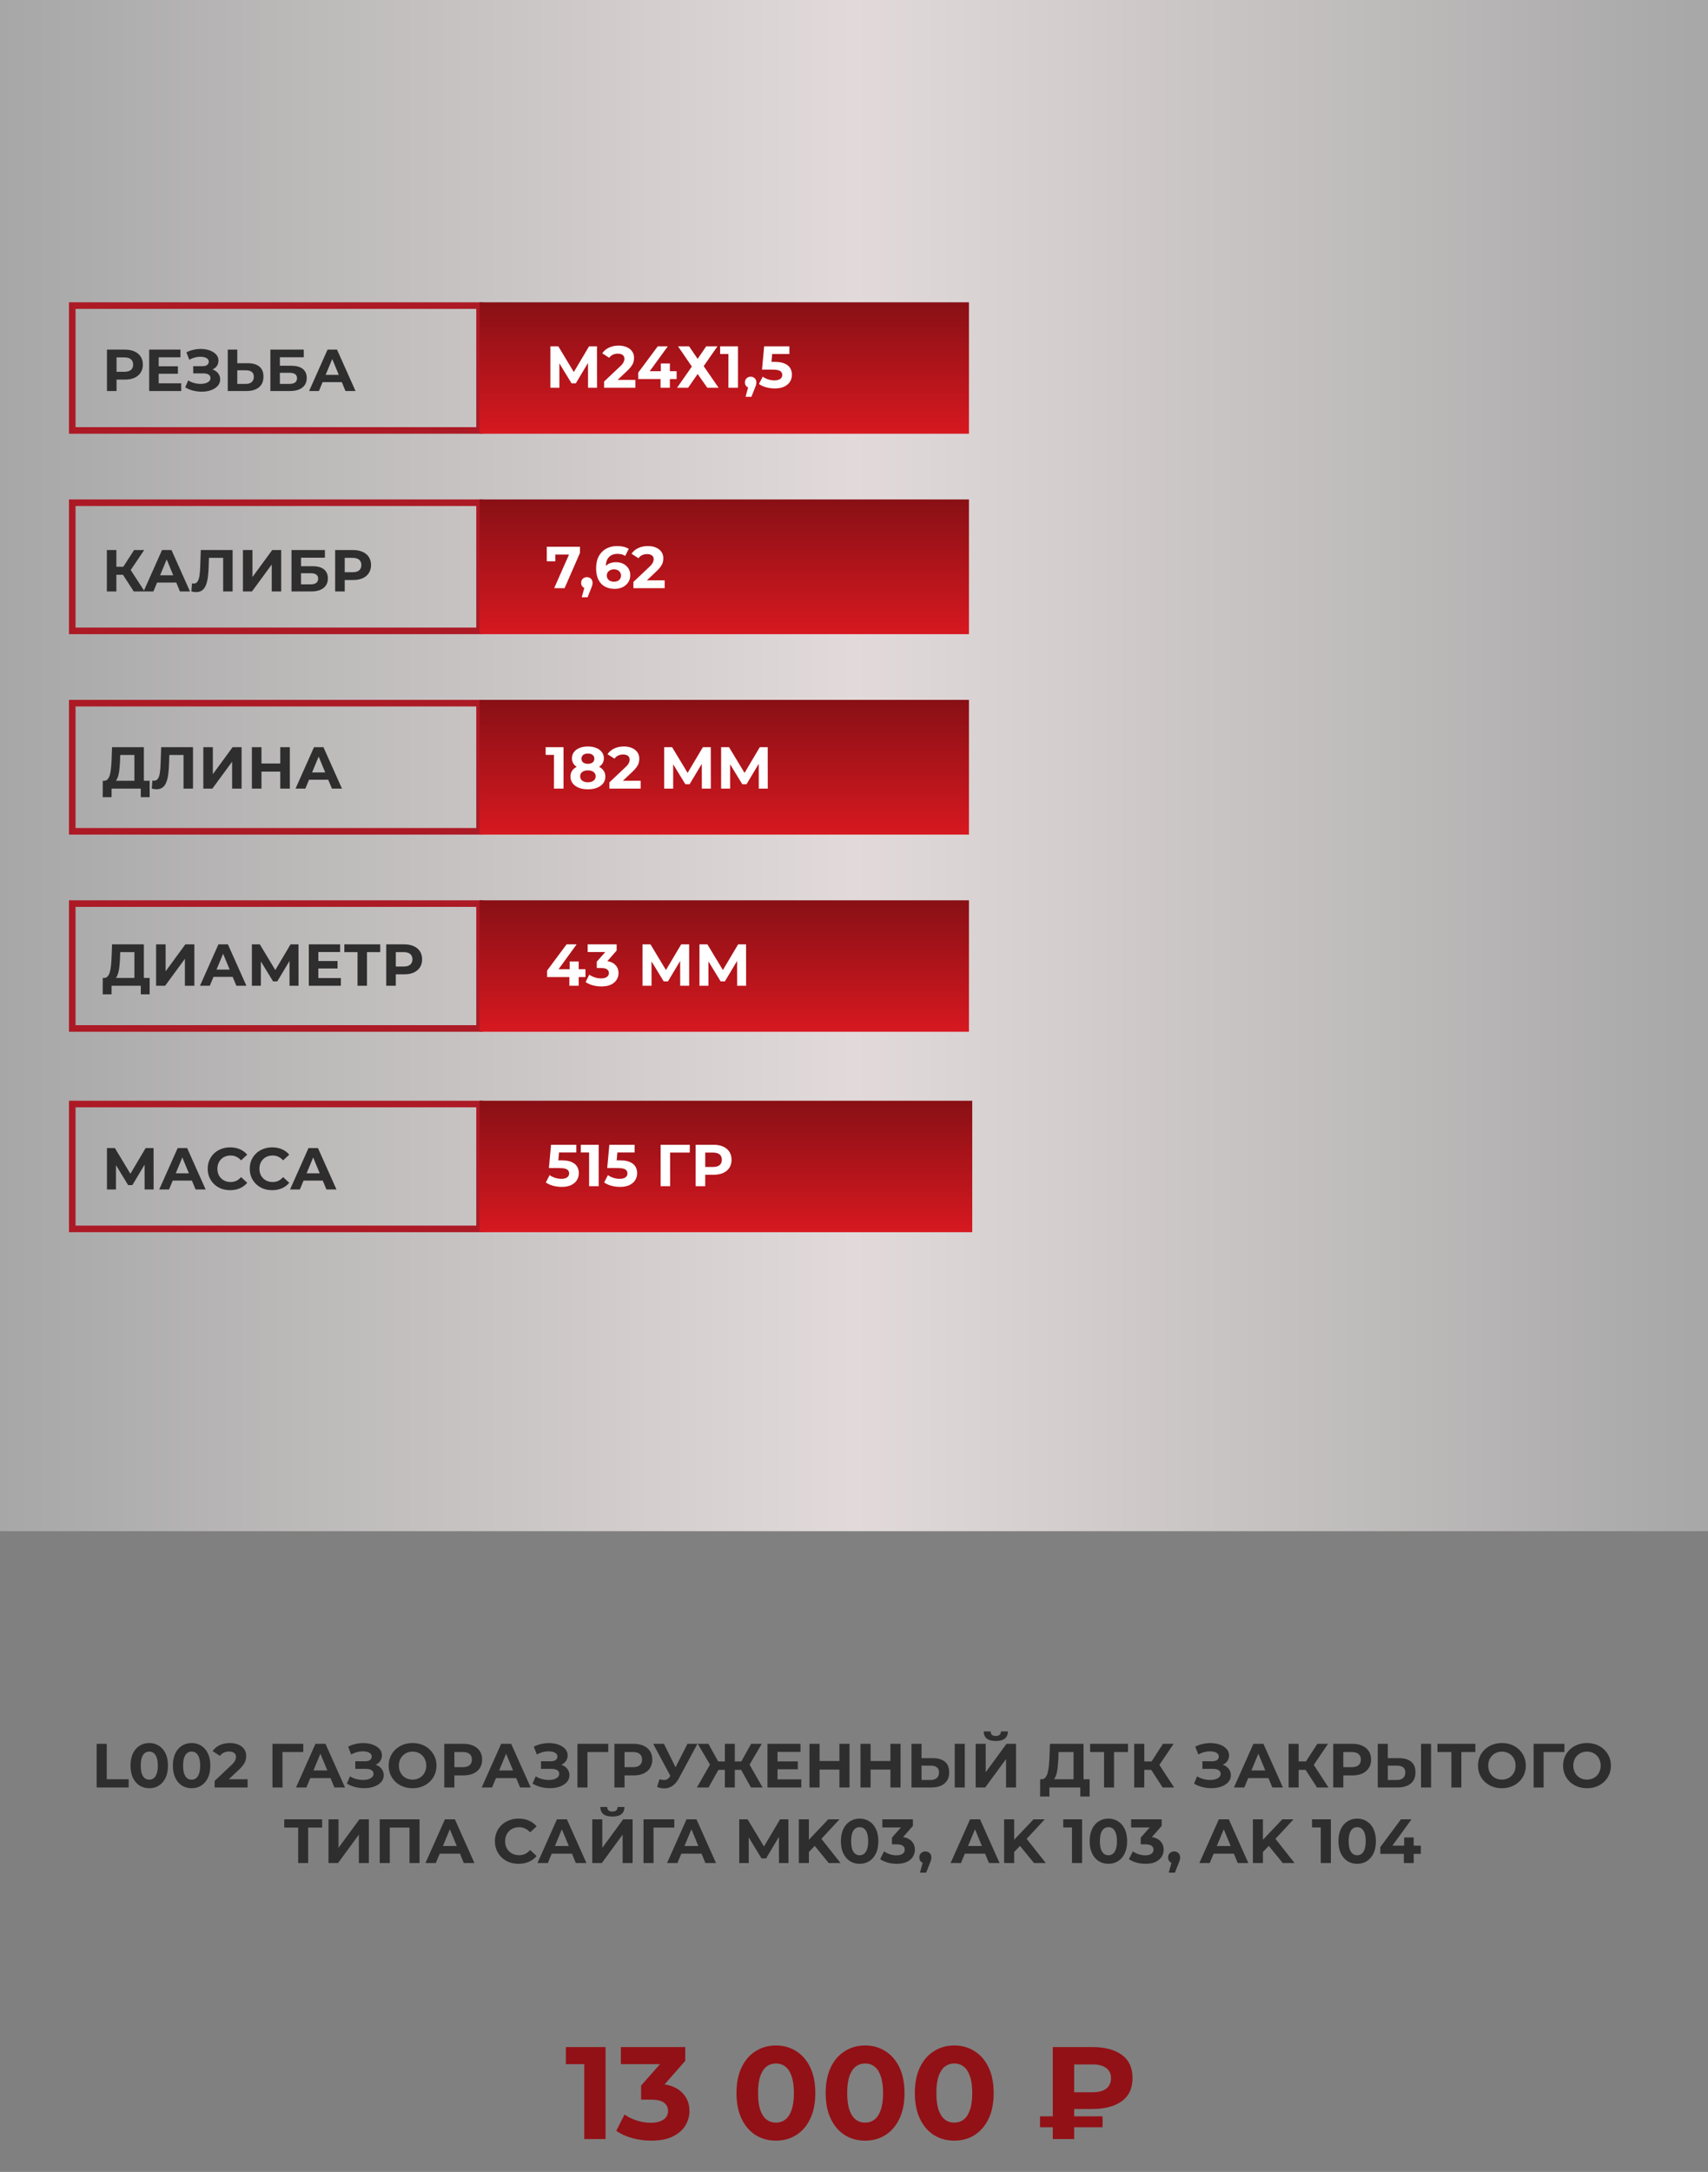
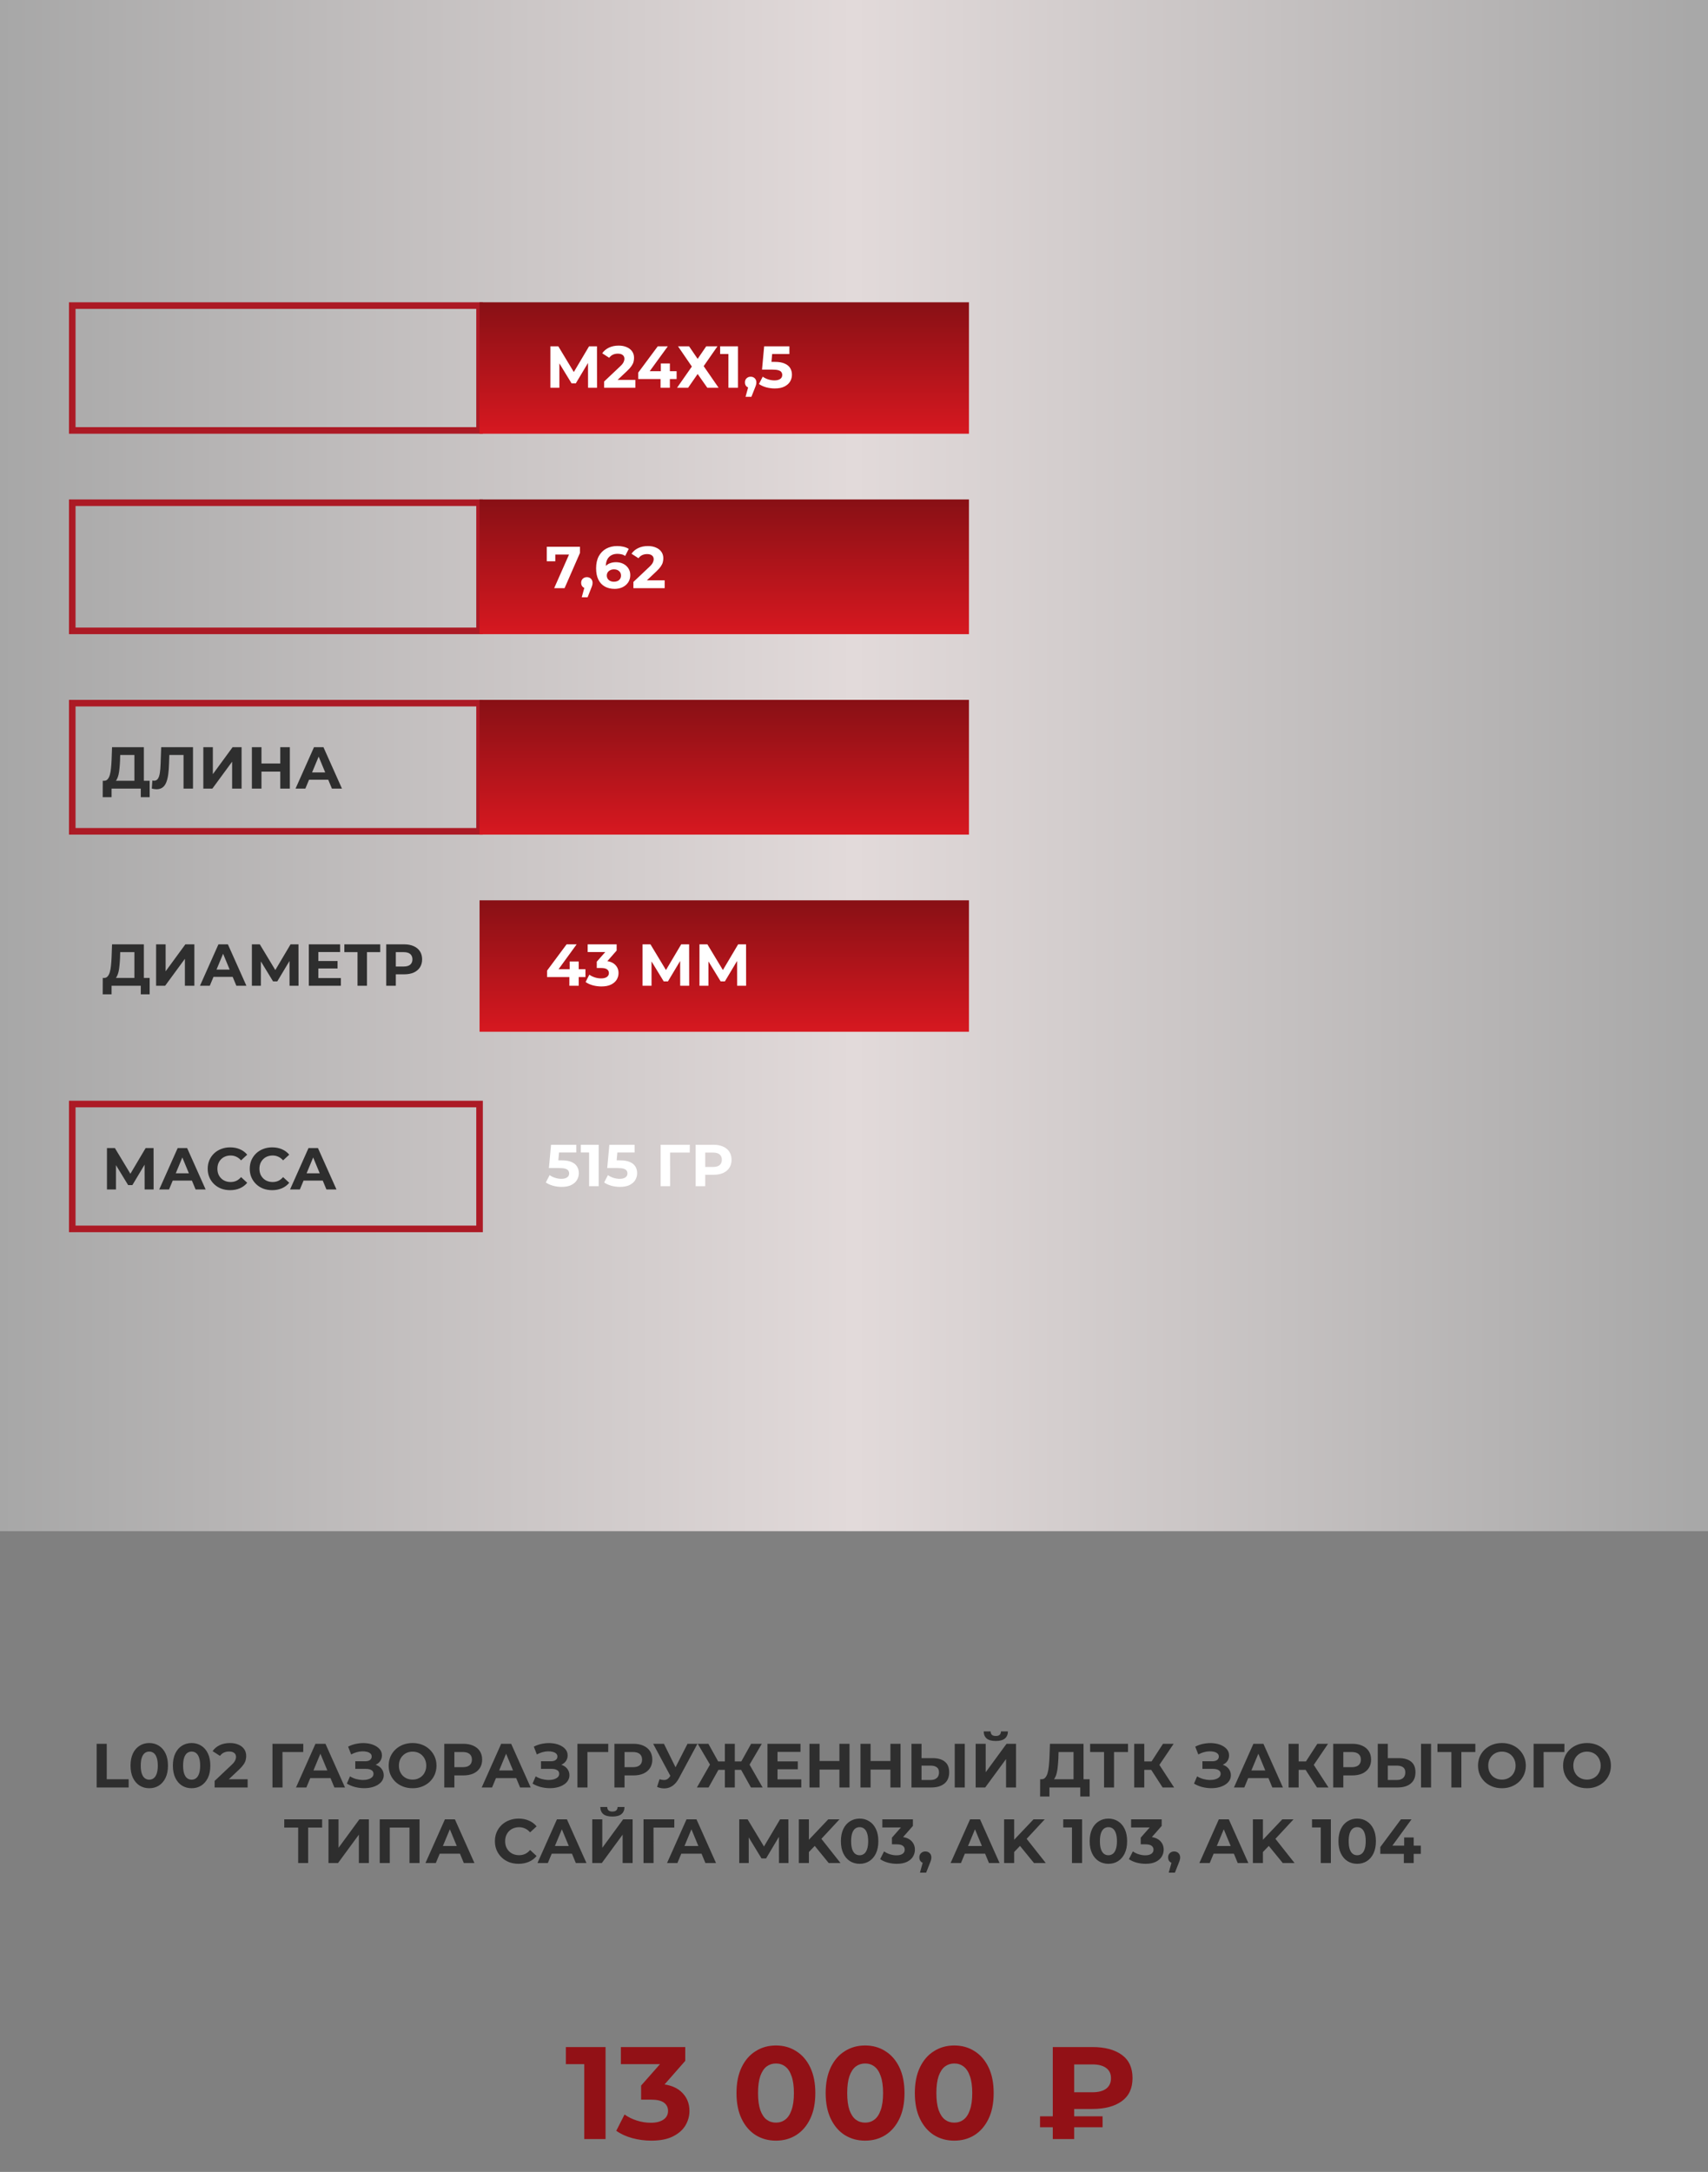
<svg xmlns="http://www.w3.org/2000/svg" width="520" height="661" viewBox="0 0 520 661" fill="none">
  <rect x="0" y="0" width="520" height="661" fill="#808080" stroke="none" />
  <rect width="520" height="466" fill="url(#paint0_linear_424_42)" />
  <rect x="22" y="153" width="124" height="39" stroke="#AC1A25" stroke-width="2" />
-   <path d="M40.72 180L36.796 173.934L39.154 172.512L44.032 180H40.72ZM32.53 180V167.4H35.428V180H32.53ZM34.582 174.924V172.494H38.974V174.924H34.582ZM39.424 174.024L36.742 173.7L40.828 167.4H43.906L39.424 174.024ZM43.712 180L49.328 167.4H52.208L57.842 180H54.782L50.174 168.876H51.326L46.7 180H43.712ZM46.52 177.3L47.294 175.086H53.774L54.566 177.3H46.52ZM59.71 180.198C59.494 180.198 59.266 180.18 59.026 180.144C58.798 180.108 58.546 180.06 58.27 180L58.45 177.534C58.618 177.582 58.792 177.606 58.972 177.606C59.464 177.606 59.848 177.408 60.124 177.012C60.4 176.604 60.598 176.022 60.718 175.266C60.838 174.51 60.916 173.592 60.952 172.512L61.132 167.4H70.816V180H67.936V169.11L68.602 169.776H63.04L63.634 169.074L63.526 172.404C63.49 173.64 63.406 174.738 63.274 175.698C63.142 176.658 62.938 177.474 62.662 178.146C62.386 178.818 62.008 179.328 61.528 179.676C61.048 180.024 60.442 180.198 59.71 180.198ZM73.963 180V167.4H76.861V175.608L82.873 167.4H85.609V180H82.728V171.81L76.716 180H73.963ZM88.746 180V167.4H98.916V169.722H91.644V172.314H95.136C96.66 172.314 97.818 172.632 98.61 173.268C99.414 173.904 99.816 174.828 99.816 176.04C99.816 177.288 99.372 178.26 98.484 178.956C97.596 179.652 96.342 180 94.722 180H88.746ZM91.644 177.84H94.56C95.304 177.84 95.874 177.696 96.27 177.408C96.666 177.108 96.864 176.676 96.864 176.112C96.864 175.008 96.096 174.456 94.56 174.456H91.644V177.84ZM102.035 180V167.4H107.489C108.617 167.4 109.589 167.586 110.405 167.958C111.221 168.318 111.851 168.84 112.295 169.524C112.739 170.208 112.961 171.024 112.961 171.972C112.961 172.908 112.739 173.718 112.295 174.402C111.851 175.086 111.221 175.614 110.405 175.986C109.589 176.346 108.617 176.526 107.489 176.526H103.655L104.951 175.212V180H102.035ZM104.951 175.536L103.655 174.15H107.327C108.227 174.15 108.899 173.958 109.343 173.574C109.787 173.19 110.009 172.656 110.009 171.972C110.009 171.276 109.787 170.736 109.343 170.352C108.899 169.968 108.227 169.776 107.327 169.776H103.655L104.951 168.39V175.536Z" fill="#2E2E2E" />
  <rect x="146" y="152" width="149" height="41" fill="url(#paint1_linear_424_42)" />
  <path d="M168.718 179L173.794 167.516L174.55 168.776H167.764L169.06 167.408V170.828H166.468V166.4H176.566V168.29L171.886 179H168.718ZM177.111 181.772L178.299 177.452L178.695 179.072C178.179 179.072 177.753 178.922 177.417 178.622C177.093 178.322 176.931 177.908 176.931 177.38C176.931 176.852 177.099 176.432 177.435 176.12C177.771 175.808 178.185 175.652 178.677 175.652C179.181 175.652 179.595 175.814 179.919 176.138C180.243 176.45 180.405 176.864 180.405 177.38C180.405 177.536 180.393 177.692 180.369 177.848C180.345 177.992 180.297 178.172 180.225 178.388C180.165 178.592 180.063 178.856 179.919 179.18L178.893 181.772H177.111ZM187.119 179.216C185.967 179.216 184.965 178.976 184.113 178.496C183.273 178.016 182.625 177.314 182.169 176.39C181.713 175.466 181.485 174.326 181.485 172.97C181.485 171.518 181.755 170.288 182.295 169.28C182.847 168.272 183.603 167.504 184.563 166.976C185.535 166.448 186.651 166.184 187.911 166.184C188.583 166.184 189.225 166.256 189.837 166.4C190.449 166.544 190.977 166.76 191.421 167.048L190.341 169.19C189.993 168.95 189.621 168.788 189.225 168.704C188.829 168.608 188.415 168.56 187.983 168.56C186.891 168.56 186.027 168.89 185.391 169.55C184.755 170.21 184.437 171.188 184.437 172.484C184.437 172.7 184.437 172.94 184.437 173.204C184.449 173.468 184.485 173.732 184.545 173.996L183.735 173.24C183.963 172.772 184.257 172.382 184.617 172.07C184.977 171.746 185.403 171.506 185.895 171.35C186.399 171.182 186.951 171.098 187.551 171.098C188.367 171.098 189.099 171.26 189.747 171.584C190.395 171.908 190.911 172.364 191.295 172.952C191.691 173.54 191.889 174.23 191.889 175.022C191.889 175.874 191.673 176.618 191.241 177.254C190.821 177.878 190.251 178.364 189.531 178.712C188.823 179.048 188.019 179.216 187.119 179.216ZM186.957 177.038C187.365 177.038 187.725 176.966 188.037 176.822C188.361 176.666 188.613 176.444 188.793 176.156C188.973 175.868 189.063 175.538 189.063 175.166C189.063 174.59 188.865 174.134 188.469 173.798C188.085 173.45 187.569 173.276 186.921 173.276C186.489 173.276 186.111 173.36 185.787 173.528C185.463 173.684 185.205 173.906 185.013 174.194C184.833 174.47 184.743 174.794 184.743 175.166C184.743 175.526 184.833 175.85 185.013 176.138C185.193 176.414 185.445 176.636 185.769 176.804C186.093 176.96 186.489 177.038 186.957 177.038ZM192.838 179V177.11L197.698 172.52C198.082 172.172 198.364 171.86 198.544 171.584C198.724 171.308 198.844 171.056 198.904 170.828C198.976 170.6 199.012 170.39 199.012 170.198C199.012 169.694 198.838 169.31 198.49 169.046C198.154 168.77 197.656 168.632 196.996 168.632C196.468 168.632 195.976 168.734 195.52 168.938C195.076 169.142 194.698 169.46 194.386 169.892L192.262 168.524C192.742 167.804 193.414 167.234 194.278 166.814C195.142 166.394 196.138 166.184 197.266 166.184C198.202 166.184 199.018 166.34 199.714 166.652C200.422 166.952 200.968 167.378 201.352 167.93C201.748 168.482 201.946 169.142 201.946 169.91C201.946 170.318 201.892 170.726 201.784 171.134C201.688 171.53 201.484 171.95 201.172 172.394C200.872 172.838 200.428 173.336 199.84 173.888L195.808 177.686L195.25 176.624H202.36V179H192.838Z" fill="white" />
-   <path d="M32.566 119V106.4H38.02C39.148 106.4 40.12 106.586 40.936 106.958C41.752 107.318 42.382 107.84 42.826 108.524C43.27 109.208 43.492 110.024 43.492 110.972C43.492 111.908 43.27 112.718 42.826 113.402C42.382 114.086 41.752 114.614 40.936 114.986C40.12 115.346 39.148 115.526 38.02 115.526H34.186L35.482 114.212V119H32.566ZM35.482 114.536L34.186 113.15H37.858C38.758 113.15 39.43 112.958 39.874 112.574C40.318 112.19 40.54 111.656 40.54 110.972C40.54 110.276 40.318 109.736 39.874 109.352C39.43 108.968 38.758 108.776 37.858 108.776H34.186L35.482 107.39V114.536ZM48.098 111.476H54.164V113.744H48.098V111.476ZM48.314 116.66H55.172V119H45.416V106.4H54.938V108.74H48.314V116.66ZM56.393 117.884L57.293 115.796C57.833 116.12 58.409 116.372 59.021 116.552C59.645 116.72 60.251 116.816 60.839 116.84C61.439 116.852 61.979 116.792 62.459 116.66C62.951 116.528 63.341 116.33 63.629 116.066C63.929 115.802 64.079 115.466 64.079 115.058C64.079 114.578 63.881 114.224 63.485 113.996C63.089 113.756 62.561 113.636 61.901 113.636H58.823V111.44H61.685C62.273 111.44 62.729 111.32 63.053 111.08C63.389 110.84 63.557 110.51 63.557 110.09C63.557 109.73 63.437 109.442 63.197 109.226C62.957 108.998 62.627 108.83 62.207 108.722C61.799 108.614 61.337 108.566 60.821 108.578C60.305 108.59 59.771 108.674 59.219 108.83C58.667 108.986 58.139 109.202 57.635 109.478L56.753 107.228C57.569 106.808 58.427 106.52 59.327 106.364C60.239 106.196 61.115 106.154 61.955 106.238C62.807 106.31 63.575 106.502 64.259 106.814C64.943 107.114 65.489 107.51 65.897 108.002C66.305 108.494 66.509 109.076 66.509 109.748C66.509 110.348 66.353 110.882 66.041 111.35C65.729 111.818 65.291 112.178 64.727 112.43C64.175 112.682 63.539 112.808 62.819 112.808L62.891 112.16C63.731 112.16 64.457 112.304 65.069 112.592C65.693 112.868 66.173 113.258 66.509 113.762C66.857 114.254 67.031 114.824 67.031 115.472C67.031 116.072 66.869 116.612 66.545 117.092C66.233 117.56 65.801 117.956 65.249 118.28C64.697 118.604 64.067 118.844 63.359 119C62.651 119.156 61.895 119.222 61.091 119.198C60.299 119.174 59.501 119.06 58.697 118.856C57.893 118.64 57.125 118.316 56.393 117.884ZM75.441 110.54C76.965 110.54 78.141 110.882 78.969 111.566C79.797 112.238 80.211 113.252 80.211 114.608C80.211 116.048 79.749 117.14 78.825 117.884C77.913 118.628 76.647 119 75.027 119H69.339V106.4H72.237V110.54H75.441ZM74.865 116.84C75.609 116.84 76.197 116.654 76.629 116.282C77.061 115.91 77.277 115.37 77.277 114.662C77.277 113.966 77.061 113.468 76.629 113.168C76.209 112.856 75.621 112.7 74.865 112.7H72.237V116.84H74.865ZM82.312 119V106.4H92.482V108.722H85.21V111.314H88.702C90.226 111.314 91.384 111.632 92.176 112.268C92.98 112.904 93.382 113.828 93.382 115.04C93.382 116.288 92.938 117.26 92.05 117.956C91.162 118.652 89.908 119 88.288 119H82.312ZM85.21 116.84H88.126C88.87 116.84 89.44 116.696 89.836 116.408C90.232 116.108 90.43 115.676 90.43 115.112C90.43 114.008 89.662 113.456 88.126 113.456H85.21V116.84ZM94.109 119L99.725 106.4H102.605L108.239 119H105.179L100.571 107.876H101.723L97.097 119H94.109ZM96.917 116.3L97.691 114.086H104.171L104.963 116.3H96.917Z" fill="#2E2E2E" />
  <rect x="22" y="93" width="124" height="38" stroke="#AC1A25" stroke-width="2" />
  <rect x="146" y="92" width="149" height="40" fill="url(#paint2_linear_424_42)" />
  <path d="M167.566 118V105.4H169.978L175.342 114.292H174.064L179.338 105.4H181.75L181.768 118H179.032L179.014 109.594H179.536L175.306 116.668H174.01L169.69 109.594H170.302V118H167.566ZM183.926 118V116.11L188.786 111.52C189.17 111.172 189.452 110.86 189.632 110.584C189.812 110.308 189.932 110.056 189.992 109.828C190.064 109.6 190.1 109.39 190.1 109.198C190.1 108.694 189.926 108.31 189.578 108.046C189.242 107.77 188.744 107.632 188.084 107.632C187.556 107.632 187.064 107.734 186.608 107.938C186.164 108.142 185.786 108.46 185.474 108.892L183.35 107.524C183.83 106.804 184.502 106.234 185.366 105.814C186.23 105.394 187.226 105.184 188.354 105.184C189.29 105.184 190.106 105.34 190.802 105.652C191.51 105.952 192.056 106.378 192.44 106.93C192.836 107.482 193.034 108.142 193.034 108.91C193.034 109.318 192.98 109.726 192.872 110.134C192.776 110.53 192.572 110.95 192.26 111.394C191.96 111.838 191.516 112.336 190.928 112.888L186.896 116.686L186.338 115.624H193.448V118H183.926ZM194.314 115.354V113.392L200.254 105.4H203.314L197.5 113.392L196.078 112.978H205.996V115.354H194.314ZM201.1 118V115.354L201.19 112.978V110.62H203.944V118H201.1ZM206.423 105.4H209.789L212.399 109.216L215.009 105.4H218.429L214.235 111.43L218.771 118H215.333L212.399 113.824L209.501 118H206.135L210.635 111.556L206.423 105.4ZM221.767 118V106.48L223.027 107.74H219.247V105.4H224.683V118H221.767ZM226.98 120.772L228.168 116.452L228.564 118.072C228.048 118.072 227.622 117.922 227.286 117.622C226.962 117.322 226.8 116.908 226.8 116.38C226.8 115.852 226.968 115.432 227.304 115.12C227.64 114.808 228.054 114.652 228.546 114.652C229.05 114.652 229.464 114.814 229.788 115.138C230.112 115.45 230.274 115.864 230.274 116.38C230.274 116.536 230.262 116.692 230.238 116.848C230.214 116.992 230.166 117.172 230.094 117.388C230.034 117.592 229.932 117.856 229.788 118.18L228.762 120.772H226.98ZM235.867 118.216C234.991 118.216 234.121 118.102 233.257 117.874C232.405 117.634 231.673 117.298 231.061 116.866L232.213 114.634C232.693 114.982 233.245 115.258 233.869 115.462C234.505 115.666 235.147 115.768 235.795 115.768C236.527 115.768 237.103 115.624 237.523 115.336C237.943 115.048 238.153 114.646 238.153 114.13C238.153 113.806 238.069 113.518 237.901 113.266C237.733 113.014 237.433 112.822 237.001 112.69C236.581 112.558 235.987 112.492 235.219 112.492H231.997L232.645 105.4H240.331V107.74H233.689L235.201 106.408L234.751 111.466L233.239 110.134H235.903C237.151 110.134 238.153 110.308 238.909 110.656C239.677 110.992 240.235 111.454 240.583 112.042C240.931 112.63 241.105 113.296 241.105 114.04C241.105 114.784 240.919 115.474 240.547 116.11C240.175 116.734 239.599 117.244 238.819 117.64C238.051 118.024 237.067 118.216 235.867 118.216Z" fill="white" />
  <rect x="22" y="214" width="124" height="39" stroke="#AC1A25" stroke-width="2" />
  <rect x="146" y="213" width="149" height="41" fill="url(#paint3_linear_424_42)" />
  <path d="M40.918 238.704V229.776H36.598L36.544 231.612C36.508 232.392 36.454 233.13 36.382 233.826C36.322 234.522 36.226 235.158 36.094 235.734C35.962 236.298 35.788 236.778 35.572 237.174C35.368 237.57 35.11 237.852 34.798 238.02L31.684 237.624C32.116 237.636 32.47 237.486 32.746 237.174C33.034 236.862 33.262 236.424 33.43 235.86C33.598 235.284 33.718 234.612 33.79 233.844C33.874 233.076 33.934 232.242 33.97 231.342L34.114 227.4H43.798V238.704H40.918ZM31.27 242.61L31.288 237.624H45.562V242.61H42.862V240H33.97V242.61H31.27ZM47.651 240.198C47.435 240.198 47.207 240.18 46.967 240.144C46.739 240.108 46.487 240.06 46.211 240L46.391 237.534C46.559 237.582 46.733 237.606 46.913 237.606C47.405 237.606 47.789 237.408 48.065 237.012C48.341 236.604 48.539 236.022 48.659 235.266C48.779 234.51 48.857 233.592 48.893 232.512L49.073 227.4H58.757V240H55.877V229.11L56.543 229.776H50.981L51.575 229.074L51.467 232.404C51.431 233.64 51.347 234.738 51.215 235.698C51.083 236.658 50.879 237.474 50.603 238.146C50.327 238.818 49.949 239.328 49.469 239.676C48.989 240.024 48.383 240.198 47.651 240.198ZM61.904 240V227.4H64.802V235.608L70.814 227.4H73.55V240H70.67V231.81L64.658 240H61.904ZM85.327 227.4H88.243V240H85.327V227.4ZM79.603 240H76.687V227.4H79.603V240ZM85.543 234.834H79.387V232.368H85.543V234.834ZM89.978 240L95.594 227.4H98.474L104.108 240H101.048L96.44 228.876H97.592L92.966 240H89.978ZM92.786 237.3L93.56 235.086H100.04L100.832 237.3H92.786Z" fill="#2E2E2E" />
-   <path d="M168.646 240V228.48L169.906 229.74H166.126V227.4H171.562V240H168.646ZM178.971 240.216C177.915 240.216 176.991 240.06 176.199 239.748C175.407 239.424 174.789 238.974 174.345 238.398C173.901 237.81 173.679 237.126 173.679 236.346C173.679 235.566 173.895 234.906 174.327 234.366C174.771 233.814 175.389 233.4 176.181 233.124C176.973 232.836 177.903 232.692 178.971 232.692C180.051 232.692 180.987 232.836 181.779 233.124C182.583 233.4 183.201 233.814 183.633 234.366C184.077 234.906 184.299 235.566 184.299 236.346C184.299 237.126 184.077 237.81 183.633 238.398C183.189 238.974 182.565 239.424 181.761 239.748C180.969 240.06 180.039 240.216 178.971 240.216ZM178.971 238.074C179.703 238.074 180.279 237.912 180.699 237.588C181.131 237.264 181.347 236.82 181.347 236.256C181.347 235.692 181.131 235.254 180.699 234.942C180.279 234.618 179.703 234.456 178.971 234.456C178.251 234.456 177.681 234.618 177.261 234.942C176.841 235.254 176.631 235.692 176.631 236.256C176.631 236.82 176.841 237.264 177.261 237.588C177.681 237.912 178.251 238.074 178.971 238.074ZM178.971 234.168C177.999 234.168 177.147 234.036 176.415 233.772C175.695 233.508 175.131 233.124 174.723 232.62C174.327 232.104 174.129 231.492 174.129 230.784C174.129 230.04 174.333 229.404 174.741 228.876C175.149 228.336 175.719 227.922 176.451 227.634C177.183 227.334 178.023 227.184 178.971 227.184C179.943 227.184 180.789 227.334 181.509 227.634C182.241 227.922 182.811 228.336 183.219 228.876C183.639 229.404 183.849 230.04 183.849 230.784C183.849 231.492 183.645 232.104 183.237 232.62C182.841 233.124 182.277 233.508 181.545 233.772C180.813 234.036 179.955 234.168 178.971 234.168ZM178.971 232.458C179.583 232.458 180.063 232.32 180.411 232.044C180.771 231.768 180.951 231.39 180.951 230.91C180.951 230.406 180.765 230.016 180.393 229.74C180.033 229.464 179.559 229.326 178.971 229.326C178.395 229.326 177.927 229.464 177.567 229.74C177.207 230.016 177.027 230.406 177.027 230.91C177.027 231.39 177.201 231.768 177.549 232.044C177.897 232.32 178.371 232.458 178.971 232.458ZM185.526 240V238.11L190.386 233.52C190.77 233.172 191.052 232.86 191.232 232.584C191.412 232.308 191.532 232.056 191.592 231.828C191.664 231.6 191.7 231.39 191.7 231.198C191.7 230.694 191.526 230.31 191.178 230.046C190.842 229.77 190.344 229.632 189.684 229.632C189.156 229.632 188.664 229.734 188.208 229.938C187.764 230.142 187.386 230.46 187.074 230.892L184.95 229.524C185.43 228.804 186.102 228.234 186.966 227.814C187.83 227.394 188.826 227.184 189.954 227.184C190.89 227.184 191.706 227.34 192.402 227.652C193.11 227.952 193.656 228.378 194.04 228.93C194.436 229.482 194.634 230.142 194.634 230.91C194.634 231.318 194.58 231.726 194.472 232.134C194.376 232.53 194.172 232.95 193.86 233.394C193.56 233.838 193.116 234.336 192.528 234.888L188.496 238.686L187.938 237.624H195.048V240H185.526ZM202.212 240V227.4H204.624L209.988 236.292H208.71L213.984 227.4H216.396L216.414 240H213.678L213.66 231.594H214.182L209.952 238.668H208.656L204.336 231.594H204.948V240H202.212ZM219.545 240V227.4H221.957L227.321 236.292H226.043L231.317 227.4H233.729L233.747 240H231.011L230.993 231.594H231.515L227.285 238.668H225.989L221.669 231.594H222.281V240H219.545Z" fill="white" />
  <rect x="22" y="336" width="124" height="38" stroke="#AC1A25" stroke-width="2" />
-   <rect x="146" y="335" width="150" height="40" fill="url(#paint4_linear_424_42)" />
  <path d="M32.566 362V349.4H34.978L40.342 358.292H39.064L44.338 349.4H46.75L46.768 362H44.032L44.014 353.594H44.536L40.306 360.668H39.01L34.69 353.594H35.302V362H32.566ZM48.476 362L54.092 349.4H56.972L62.606 362H59.546L54.938 350.876H56.09L51.464 362H48.476ZM51.284 359.3L52.058 357.086H58.538L59.33 359.3H51.284ZM70.059 362.216C69.087 362.216 68.181 362.06 67.341 361.748C66.513 361.424 65.793 360.968 65.181 360.38C64.569 359.792 64.089 359.102 63.741 358.31C63.405 357.518 63.237 356.648 63.237 355.7C63.237 354.752 63.405 353.882 63.741 353.09C64.089 352.298 64.569 351.608 65.181 351.02C65.805 350.432 66.531 349.982 67.359 349.67C68.187 349.346 69.093 349.184 70.077 349.184C71.169 349.184 72.153 349.376 73.029 349.76C73.917 350.132 74.661 350.684 75.261 351.416L73.389 353.144C72.957 352.652 72.477 352.286 71.949 352.046C71.421 351.794 70.845 351.668 70.221 351.668C69.633 351.668 69.093 351.764 68.601 351.956C68.109 352.148 67.683 352.424 67.323 352.784C66.963 353.144 66.681 353.57 66.477 354.062C66.285 354.554 66.189 355.1 66.189 355.7C66.189 356.3 66.285 356.846 66.477 357.338C66.681 357.83 66.963 358.256 67.323 358.616C67.683 358.976 68.109 359.252 68.601 359.444C69.093 359.636 69.633 359.732 70.221 359.732C70.845 359.732 71.421 359.612 71.949 359.372C72.477 359.12 72.957 358.742 73.389 358.238L75.261 359.966C74.661 360.698 73.917 361.256 73.029 361.64C72.153 362.024 71.163 362.216 70.059 362.216ZM82.856 362.216C81.884 362.216 80.978 362.06 80.138 361.748C79.31 361.424 78.59 360.968 77.978 360.38C77.366 359.792 76.886 359.102 76.538 358.31C76.202 357.518 76.034 356.648 76.034 355.7C76.034 354.752 76.202 353.882 76.538 353.09C76.886 352.298 77.366 351.608 77.978 351.02C78.602 350.432 79.328 349.982 80.156 349.67C80.984 349.346 81.89 349.184 82.874 349.184C83.966 349.184 84.95 349.376 85.826 349.76C86.714 350.132 87.458 350.684 88.058 351.416L86.186 353.144C85.754 352.652 85.274 352.286 84.746 352.046C84.218 351.794 83.642 351.668 83.018 351.668C82.43 351.668 81.89 351.764 81.398 351.956C80.906 352.148 80.48 352.424 80.12 352.784C79.76 353.144 79.478 353.57 79.274 354.062C79.082 354.554 78.986 355.1 78.986 355.7C78.986 356.3 79.082 356.846 79.274 357.338C79.478 357.83 79.76 358.256 80.12 358.616C80.48 358.976 80.906 359.252 81.398 359.444C81.89 359.636 82.43 359.732 83.018 359.732C83.642 359.732 84.218 359.612 84.746 359.372C85.274 359.12 85.754 358.742 86.186 358.238L88.058 359.966C87.458 360.698 86.714 361.256 85.826 361.64C84.95 362.024 83.96 362.216 82.856 362.216ZM88.308 362L93.924 349.4H96.804L102.438 362H99.378L94.77 350.876H95.922L91.296 362H88.308ZM91.116 359.3L91.89 357.086H98.37L99.162 359.3H91.116Z" fill="#2E2E2E" />
  <path d="M170.986 361.216C170.11 361.216 169.24 361.102 168.376 360.874C167.524 360.634 166.792 360.298 166.18 359.866L167.332 357.634C167.812 357.982 168.364 358.258 168.988 358.462C169.624 358.666 170.266 358.768 170.914 358.768C171.646 358.768 172.222 358.624 172.642 358.336C173.062 358.048 173.272 357.646 173.272 357.13C173.272 356.806 173.188 356.518 173.02 356.266C172.852 356.014 172.552 355.822 172.12 355.69C171.7 355.558 171.106 355.492 170.338 355.492H167.116L167.764 348.4H175.45V350.74H168.808L170.32 349.408L169.87 354.466L168.358 353.134H171.022C172.27 353.134 173.272 353.308 174.028 353.656C174.796 353.992 175.354 354.454 175.702 355.042C176.05 355.63 176.224 356.296 176.224 357.04C176.224 357.784 176.038 358.474 175.666 359.11C175.294 359.734 174.718 360.244 173.938 360.64C173.17 361.024 172.186 361.216 170.986 361.216ZM179.351 361V349.48L180.611 350.74H176.831V348.4H182.267V361H179.351ZM188.74 361.216C187.864 361.216 186.994 361.102 186.13 360.874C185.278 360.634 184.546 360.298 183.934 359.866L185.086 357.634C185.566 357.982 186.118 358.258 186.742 358.462C187.378 358.666 188.02 358.768 188.668 358.768C189.4 358.768 189.976 358.624 190.396 358.336C190.816 358.048 191.026 357.646 191.026 357.13C191.026 356.806 190.942 356.518 190.774 356.266C190.606 356.014 190.306 355.822 189.874 355.69C189.454 355.558 188.86 355.492 188.092 355.492H184.87L185.518 348.4H193.204V350.74H186.562L188.074 349.408L187.624 354.466L186.112 353.134H188.776C190.024 353.134 191.026 353.308 191.782 353.656C192.55 353.992 193.108 354.454 193.456 355.042C193.804 355.63 193.978 356.296 193.978 357.04C193.978 357.784 193.792 358.474 193.42 359.11C193.048 359.734 192.472 360.244 191.692 360.64C190.924 361.024 189.94 361.216 188.74 361.216ZM201.123 361V348.4H210.015L209.997 350.776H203.337L204.003 350.11L204.021 361H201.123ZM211.793 361V348.4H217.247C218.375 348.4 219.347 348.586 220.163 348.958C220.979 349.318 221.609 349.84 222.053 350.524C222.497 351.208 222.719 352.024 222.719 352.972C222.719 353.908 222.497 354.718 222.053 355.402C221.609 356.086 220.979 356.614 220.163 356.986C219.347 357.346 218.375 357.526 217.247 357.526H213.413L214.709 356.212V361H211.793ZM214.709 356.536L213.413 355.15H217.085C217.985 355.15 218.657 354.958 219.101 354.574C219.545 354.19 219.767 353.656 219.767 352.972C219.767 352.276 219.545 351.736 219.101 351.352C218.657 350.968 217.985 350.776 217.085 350.776H213.413L214.709 349.39V356.536Z" fill="white" />
-   <rect x="22" y="275" width="124" height="38" stroke="#AC1A25" stroke-width="2" />
  <rect x="146" y="274" width="149" height="40" fill="url(#paint5_linear_424_42)" />
  <path d="M40.918 298.704V289.776H36.598L36.544 291.612C36.508 292.392 36.454 293.13 36.382 293.826C36.322 294.522 36.226 295.158 36.094 295.734C35.962 296.298 35.788 296.778 35.572 297.174C35.368 297.57 35.11 297.852 34.798 298.02L31.684 297.624C32.116 297.636 32.47 297.486 32.746 297.174C33.034 296.862 33.262 296.424 33.43 295.86C33.598 295.284 33.718 294.612 33.79 293.844C33.874 293.076 33.934 292.242 33.97 291.342L34.114 287.4H43.798V298.704H40.918ZM31.27 302.61L31.288 297.624H45.562V302.61H42.862V300H33.97V302.61H31.27ZM47.525 300V287.4H50.423V295.608L56.435 287.4H59.171V300H56.291V291.81L50.279 300H47.525ZM60.886 300L66.502 287.4H69.382L75.016 300H71.956L67.348 288.876H68.5L63.874 300H60.886ZM63.694 297.3L64.468 295.086H70.948L71.74 297.3H63.694ZM76.687 300V287.4H79.099L84.463 296.292H83.185L88.459 287.4H90.871L90.889 300H88.153L88.135 291.594H88.657L84.427 298.668H83.131L78.811 291.594H79.423V300H76.687ZM96.701 292.476H102.767V294.744H96.701V292.476ZM96.917 297.66H103.775V300H94.019V287.4H103.541V289.74H96.917V297.66ZM108.848 300V289.11L109.514 289.776H104.834V287.4H115.76V289.776H111.08L111.728 289.11V300H108.848ZM117.591 300V287.4H123.045C124.173 287.4 125.145 287.586 125.961 287.958C126.777 288.318 127.407 288.84 127.851 289.524C128.295 290.208 128.517 291.024 128.517 291.972C128.517 292.908 128.295 293.718 127.851 294.402C127.407 295.086 126.777 295.614 125.961 295.986C125.145 296.346 124.173 296.526 123.045 296.526H119.211L120.507 295.212V300H117.591ZM120.507 295.536L119.211 294.15H122.883C123.783 294.15 124.455 293.958 124.899 293.574C125.343 293.19 125.565 292.656 125.565 291.972C125.565 291.276 125.343 290.736 124.899 290.352C124.455 289.968 123.783 289.776 122.883 289.776H119.211L120.507 288.39V295.536Z" fill="#2E2E2E" />
  <path d="M166.558 297.354V295.392L172.498 287.4H175.558L169.744 295.392L168.322 294.978H178.24V297.354H166.558ZM173.344 300V297.354L173.434 294.978V292.62H176.188V300H173.344ZM183.093 300.216C182.217 300.216 181.347 300.102 180.483 299.874C179.619 299.634 178.887 299.298 178.287 298.866L179.421 296.634C179.901 296.982 180.459 297.258 181.095 297.462C181.731 297.666 182.373 297.768 183.021 297.768C183.753 297.768 184.329 297.624 184.749 297.336C185.169 297.048 185.379 296.652 185.379 296.148C185.379 295.668 185.193 295.29 184.821 295.014C184.449 294.738 183.849 294.6 183.021 294.6H181.689V292.674L185.199 288.696L185.523 289.74H178.917V287.4H187.737V289.29L184.245 293.268L182.769 292.422H183.615C185.163 292.422 186.333 292.77 187.125 293.466C187.917 294.162 188.313 295.056 188.313 296.148C188.313 296.856 188.127 297.522 187.755 298.146C187.383 298.758 186.813 299.256 186.045 299.64C185.277 300.024 184.293 300.216 183.093 300.216ZM195.621 300V287.4H198.033L203.397 296.292H202.119L207.393 287.4H209.805L209.823 300H207.087L207.069 291.594H207.591L203.361 298.668H202.065L197.745 291.594H198.357V300H195.621ZM212.953 300V287.4H215.365L220.729 296.292H219.451L224.725 287.4H227.137L227.155 300H224.419L224.401 291.594H224.923L220.693 298.668H219.397L215.077 291.594H215.689V300H212.953Z" fill="white" />
  <path d="M29.422 544V530.7H32.5V541.492H39.169V544H29.422ZM45.437 544.228C44.348 544.228 43.372 543.962 42.511 543.43C41.65 542.885 40.972 542.1 40.478 541.074C39.984 540.048 39.737 538.807 39.737 537.35C39.737 535.893 39.984 534.652 40.478 533.626C40.972 532.6 41.65 531.821 42.511 531.289C43.372 530.744 44.348 530.472 45.437 530.472C46.539 530.472 47.514 530.744 48.363 531.289C49.224 531.821 49.902 532.6 50.396 533.626C50.89 534.652 51.137 535.893 51.137 537.35C51.137 538.807 50.89 540.048 50.396 541.074C49.902 542.1 49.224 542.885 48.363 543.43C47.514 543.962 46.539 544.228 45.437 544.228ZM45.437 541.625C45.956 541.625 46.406 541.479 46.786 541.188C47.179 540.897 47.483 540.434 47.698 539.801C47.926 539.168 48.04 538.351 48.04 537.35C48.04 536.349 47.926 535.532 47.698 534.899C47.483 534.266 47.179 533.803 46.786 533.512C46.406 533.221 45.956 533.075 45.437 533.075C44.93 533.075 44.481 533.221 44.088 533.512C43.708 533.803 43.404 534.266 43.176 534.899C42.961 535.532 42.853 536.349 42.853 537.35C42.853 538.351 42.961 539.168 43.176 539.801C43.404 540.434 43.708 540.897 44.088 541.188C44.481 541.479 44.93 541.625 45.437 541.625ZM58.333 544.228C57.243 544.228 56.268 543.962 55.407 543.43C54.545 542.885 53.868 542.1 53.374 541.074C52.88 540.048 52.633 538.807 52.633 537.35C52.633 535.893 52.88 534.652 53.374 533.626C53.868 532.6 54.545 531.821 55.407 531.289C56.268 530.744 57.243 530.472 58.333 530.472C59.435 530.472 60.41 530.744 61.259 531.289C62.12 531.821 62.798 532.6 63.292 533.626C63.786 534.652 64.033 535.893 64.033 537.35C64.033 538.807 63.786 540.048 63.292 541.074C62.798 542.1 62.12 542.885 61.259 543.43C60.41 543.962 59.435 544.228 58.333 544.228ZM58.333 541.625C58.852 541.625 59.302 541.479 59.682 541.188C60.074 540.897 60.378 540.434 60.594 539.801C60.822 539.168 60.936 538.351 60.936 537.35C60.936 536.349 60.822 535.532 60.594 534.899C60.378 534.266 60.074 533.803 59.682 533.512C59.302 533.221 58.852 533.075 58.333 533.075C57.826 533.075 57.376 533.221 56.984 533.512C56.604 533.803 56.3 534.266 56.072 534.899C55.856 535.532 55.749 536.349 55.749 537.35C55.749 538.351 55.856 539.168 56.072 539.801C56.3 540.434 56.604 540.897 56.984 541.188C57.376 541.479 57.826 541.625 58.333 541.625ZM65.34 544V542.005L70.47 537.16C70.875 536.793 71.173 536.463 71.363 536.172C71.553 535.881 71.68 535.615 71.743 535.374C71.819 535.133 71.857 534.912 71.857 534.709C71.857 534.177 71.673 533.772 71.306 533.493C70.951 533.202 70.426 533.056 69.729 533.056C69.172 533.056 68.652 533.164 68.171 533.379C67.702 533.594 67.303 533.93 66.974 534.386L64.732 532.942C65.239 532.182 65.948 531.58 66.86 531.137C67.772 530.694 68.823 530.472 70.014 530.472C71.002 530.472 71.863 530.637 72.598 530.966C73.345 531.283 73.922 531.732 74.327 532.315C74.745 532.898 74.954 533.594 74.954 534.405C74.954 534.836 74.897 535.266 74.783 535.697C74.682 536.115 74.466 536.558 74.137 537.027C73.82 537.496 73.352 538.021 72.731 538.604L68.475 542.613L67.886 541.492H75.391V544H65.34ZM82.954 544V530.7H92.34L92.321 533.208H85.291L85.994 532.505L86.013 544H82.954ZM90.118 544L96.046 530.7H99.086L105.033 544H101.803L96.939 532.258H98.155L93.272 544H90.118ZM93.082 541.15L93.899 538.813H100.739L101.575 541.15H93.082ZM105.6 542.822L106.55 540.618C107.12 540.96 107.728 541.226 108.374 541.416C109.032 541.593 109.672 541.695 110.293 541.72C110.926 541.733 111.496 541.669 112.003 541.53C112.522 541.391 112.934 541.182 113.238 540.903C113.554 540.624 113.713 540.27 113.713 539.839C113.713 539.332 113.504 538.959 113.086 538.718C112.668 538.465 112.11 538.338 111.414 538.338H108.165V536.02H111.186C111.806 536.02 112.288 535.893 112.63 535.64C112.984 535.387 113.162 535.038 113.162 534.595C113.162 534.215 113.035 533.911 112.782 533.683C112.528 533.442 112.18 533.265 111.737 533.151C111.306 533.037 110.818 532.986 110.274 532.999C109.729 533.012 109.165 533.1 108.583 533.265C108 533.43 107.443 533.658 106.911 533.949L105.98 531.574C106.841 531.131 107.747 530.827 108.697 530.662C109.659 530.485 110.584 530.44 111.471 530.529C112.37 530.605 113.181 530.808 113.903 531.137C114.625 531.454 115.201 531.872 115.632 532.391C116.062 532.91 116.278 533.525 116.278 534.234C116.278 534.867 116.113 535.431 115.784 535.925C115.454 536.419 114.992 536.799 114.397 537.065C113.814 537.331 113.143 537.464 112.383 537.464L112.459 536.78C113.345 536.78 114.112 536.932 114.758 537.236C115.416 537.527 115.923 537.939 116.278 538.471C116.645 538.99 116.829 539.592 116.829 540.276C116.829 540.909 116.658 541.479 116.316 541.986C115.986 542.48 115.53 542.898 114.948 543.24C114.365 543.582 113.7 543.835 112.953 544C112.205 544.165 111.407 544.234 110.559 544.209C109.723 544.184 108.88 544.063 108.032 543.848C107.183 543.62 106.372 543.278 105.6 542.822ZM125.63 544.228C124.579 544.228 123.604 544.057 122.704 543.715C121.818 543.373 121.045 542.892 120.386 542.271C119.74 541.65 119.234 540.922 118.866 540.086C118.512 539.25 118.334 538.338 118.334 537.35C118.334 536.362 118.512 535.45 118.866 534.614C119.234 533.778 119.747 533.05 120.405 532.429C121.064 531.808 121.837 531.327 122.723 530.985C123.61 530.643 124.573 530.472 125.611 530.472C126.663 530.472 127.625 530.643 128.499 530.985C129.386 531.327 130.152 531.808 130.798 532.429C131.457 533.05 131.97 533.778 132.337 534.614C132.705 535.437 132.888 536.349 132.888 537.35C132.888 538.338 132.705 539.256 132.337 540.105C131.97 540.941 131.457 541.669 130.798 542.29C130.152 542.898 129.386 543.373 128.499 543.715C127.625 544.057 126.669 544.228 125.63 544.228ZM125.611 541.606C126.207 541.606 126.751 541.505 127.245 541.302C127.752 541.099 128.195 540.808 128.575 540.428C128.955 540.048 129.247 539.598 129.449 539.079C129.665 538.56 129.772 537.983 129.772 537.35C129.772 536.717 129.665 536.14 129.449 535.621C129.247 535.102 128.955 534.652 128.575 534.272C128.208 533.892 127.771 533.601 127.264 533.398C126.758 533.195 126.207 533.094 125.611 533.094C125.016 533.094 124.465 533.195 123.958 533.398C123.464 533.601 123.027 533.892 122.647 534.272C122.267 534.652 121.97 535.102 121.754 535.621C121.552 536.14 121.45 536.717 121.45 537.35C121.45 537.971 121.552 538.547 121.754 539.079C121.97 539.598 122.261 540.048 122.628 540.428C123.008 540.808 123.452 541.099 123.958 541.302C124.465 541.505 125.016 541.606 125.611 541.606ZM135.259 544V530.7H141.016C142.207 530.7 143.233 530.896 144.094 531.289C144.956 531.669 145.621 532.22 146.089 532.942C146.558 533.664 146.792 534.525 146.792 535.526C146.792 536.514 146.558 537.369 146.089 538.091C145.621 538.813 144.956 539.37 144.094 539.763C143.233 540.143 142.207 540.333 141.016 540.333H136.969L138.337 538.946V544H135.259ZM138.337 539.288L136.969 537.825H140.845C141.795 537.825 142.505 537.622 142.973 537.217C143.442 536.812 143.676 536.248 143.676 535.526C143.676 534.791 143.442 534.221 142.973 533.816C142.505 533.411 141.795 533.208 140.845 533.208H136.969L138.337 531.745V539.288ZM146.654 544L152.582 530.7H155.622L161.569 544H158.339L153.475 532.258H154.691L149.808 544H146.654ZM149.618 541.15L150.435 538.813H157.275L158.111 541.15H149.618ZM162.136 542.822L163.086 540.618C163.656 540.96 164.264 541.226 164.91 541.416C165.568 541.593 166.208 541.695 166.829 541.72C167.462 541.733 168.032 541.669 168.539 541.53C169.058 541.391 169.47 541.182 169.774 540.903C170.09 540.624 170.249 540.27 170.249 539.839C170.249 539.332 170.04 538.959 169.622 538.718C169.204 538.465 168.646 538.338 167.95 538.338H164.701V536.02H167.722C168.342 536.02 168.824 535.893 169.166 535.64C169.52 535.387 169.698 535.038 169.698 534.595C169.698 534.215 169.571 533.911 169.318 533.683C169.064 533.442 168.716 533.265 168.273 533.151C167.842 533.037 167.354 532.986 166.81 532.999C166.265 533.012 165.701 533.1 165.119 533.265C164.536 533.43 163.979 533.658 163.447 533.949L162.516 531.574C163.377 531.131 164.283 530.827 165.233 530.662C166.195 530.485 167.12 530.44 168.007 530.529C168.906 530.605 169.717 530.808 170.439 531.137C171.161 531.454 171.737 531.872 172.168 532.391C172.598 532.91 172.814 533.525 172.814 534.234C172.814 534.867 172.649 535.431 172.32 535.925C171.99 536.419 171.528 536.799 170.933 537.065C170.35 537.331 169.679 537.464 168.919 537.464L168.995 536.78C169.881 536.78 170.648 536.932 171.294 537.236C171.952 537.527 172.459 537.939 172.814 538.471C173.181 538.99 173.365 539.592 173.365 540.276C173.365 540.909 173.194 541.479 172.852 541.986C172.522 542.48 172.066 542.898 171.484 543.24C170.901 543.582 170.236 543.835 169.489 544C168.741 544.165 167.943 544.234 167.095 544.209C166.259 544.184 165.416 544.063 164.568 543.848C163.719 543.62 162.908 543.278 162.136 542.822ZM175.801 544V530.7H185.187L185.168 533.208H178.138L178.841 532.505L178.86 544H175.801ZM187.064 544V530.7H192.821C194.012 530.7 195.038 530.896 195.899 531.289C196.76 531.669 197.425 532.22 197.894 532.942C198.363 533.664 198.597 534.525 198.597 535.526C198.597 536.514 198.363 537.369 197.894 538.091C197.425 538.813 196.76 539.37 195.899 539.763C195.038 540.143 194.012 540.333 192.821 540.333H188.774L190.142 538.946V544H187.064ZM190.142 539.288L188.774 537.825H192.65C193.6 537.825 194.309 537.622 194.778 537.217C195.247 536.812 195.481 536.248 195.481 535.526C195.481 534.791 195.247 534.221 194.778 533.816C194.309 533.411 193.6 533.208 192.65 533.208H188.774L190.142 531.745V539.288ZM200.787 541.492C201.521 541.707 202.136 541.771 202.63 541.682C203.136 541.581 203.586 541.226 203.979 540.618L204.625 539.649L204.91 539.326L209.318 530.7H212.339L206.677 541.226C206.17 542.176 205.568 542.904 204.872 543.411C204.188 543.918 203.434 544.203 202.611 544.266C201.787 544.342 200.932 544.196 200.046 543.829L200.787 541.492ZM204.853 541.891L198.849 530.7H202.136L206.544 539.63L204.853 541.891ZM228.627 544L225.055 537.597L227.658 536.096L232.18 544H228.627ZM222.794 538.642V536.077H226.936V538.642H222.794ZM227.829 537.692L224.979 537.35L228.684 530.7H231.933L227.829 537.692ZM215.726 544H212.173L216.695 536.096L219.298 537.597L215.726 544ZM223.706 544H220.685V530.7H223.706V544ZM221.578 538.642H217.417V536.077H221.578V538.642ZM216.543 537.692L212.42 530.7H215.669L219.355 537.35L216.543 537.692ZM236.486 536.058H242.889V538.452H236.486V536.058ZM236.714 541.53H243.953V544H233.655V530.7H243.706V533.17H236.714V541.53ZM255.559 530.7H258.637V544H255.559V530.7ZM249.517 544H246.439V530.7H249.517V544ZM255.787 538.547H249.289V535.944H255.787V538.547ZM271.089 530.7H274.167V544H271.089V530.7ZM265.047 544H261.969V530.7H265.047V544ZM271.317 538.547H264.819V535.944H271.317V538.547ZM283.941 535.07C285.549 535.07 286.791 535.431 287.665 536.153C288.539 536.862 288.976 537.933 288.976 539.364C288.976 540.884 288.488 542.037 287.513 542.822C286.55 543.607 285.214 544 283.504 544H277.5V530.7H280.559V535.07H283.941ZM283.333 541.72C284.118 541.72 284.739 541.524 285.195 541.131C285.651 540.738 285.879 540.168 285.879 539.421C285.879 538.686 285.651 538.161 285.195 537.844C284.751 537.515 284.131 537.35 283.333 537.35H280.559V541.72H283.333ZM290.667 544V530.7H293.726V544H290.667ZM297.038 544V530.7H300.097V539.364L306.443 530.7H309.331V544H306.291V535.355L299.945 544H297.038ZM303.175 529.845C301.908 529.845 300.977 529.592 300.382 529.085C299.799 528.578 299.501 527.863 299.489 526.938H301.598C301.61 527.394 301.743 527.742 301.997 527.983C302.263 528.211 302.655 528.325 303.175 528.325C303.681 528.325 304.068 528.211 304.334 527.983C304.6 527.742 304.739 527.394 304.752 526.938H306.861C306.848 527.863 306.544 528.578 305.949 529.085C305.353 529.592 304.429 529.845 303.175 529.845ZM326.839 542.632V533.208H322.279L322.222 535.146C322.184 535.969 322.127 536.748 322.051 537.483C321.988 538.218 321.886 538.889 321.747 539.497C321.608 540.092 321.424 540.599 321.196 541.017C320.981 541.435 320.708 541.733 320.379 541.91L317.092 541.492C317.548 541.505 317.922 541.346 318.213 541.017C318.517 540.688 318.758 540.225 318.935 539.63C319.112 539.022 319.239 538.313 319.315 537.502C319.404 536.691 319.467 535.811 319.505 534.861L319.657 530.7H329.879V542.632H326.839ZM316.655 546.755L316.674 541.492H331.741V546.755H328.891V544H319.505V546.755H316.655ZM336.126 544V532.505L336.829 533.208H331.889V530.7H343.422V533.208H338.482L339.166 532.505V544H336.126ZM353.961 544L349.819 537.597L352.308 536.096L357.457 544H353.961ZM345.316 544V530.7H348.375V544H345.316ZM347.482 538.642V536.077H352.118V538.642H347.482ZM352.593 537.692L349.762 537.35L354.075 530.7H357.324L352.593 537.692ZM363.51 542.822L364.46 540.618C365.03 540.96 365.638 541.226 366.284 541.416C366.942 541.593 367.582 541.695 368.203 541.72C368.836 541.733 369.406 541.669 369.913 541.53C370.432 541.391 370.844 541.182 371.148 540.903C371.464 540.624 371.623 540.27 371.623 539.839C371.623 539.332 371.414 538.959 370.996 538.718C370.578 538.465 370.02 538.338 369.324 538.338H366.075V536.02H369.096C369.716 536.02 370.198 535.893 370.54 535.64C370.894 535.387 371.072 535.038 371.072 534.595C371.072 534.215 370.945 533.911 370.692 533.683C370.438 533.442 370.09 533.265 369.647 533.151C369.216 533.037 368.728 532.986 368.184 532.999C367.639 533.012 367.075 533.1 366.493 533.265C365.91 533.43 365.353 533.658 364.821 533.949L363.89 531.574C364.751 531.131 365.657 530.827 366.607 530.662C367.569 530.485 368.494 530.44 369.381 530.529C370.28 530.605 371.091 530.808 371.813 531.137C372.535 531.454 373.111 531.872 373.542 532.391C373.972 532.91 374.188 533.525 374.188 534.234C374.188 534.867 374.023 535.431 373.694 535.925C373.364 536.419 372.902 536.799 372.307 537.065C371.724 537.331 371.053 537.464 370.293 537.464L370.369 536.78C371.255 536.78 372.022 536.932 372.668 537.236C373.326 537.527 373.833 537.939 374.188 538.471C374.555 538.99 374.739 539.592 374.739 540.276C374.739 540.909 374.568 541.479 374.226 541.986C373.896 542.48 373.44 542.898 372.858 543.24C372.275 543.582 371.61 543.835 370.863 544C370.115 544.165 369.317 544.234 368.469 544.209C367.633 544.184 366.79 544.063 365.942 543.848C365.093 543.62 364.282 543.278 363.51 542.822ZM375.674 544L381.602 530.7H384.642L390.589 544H387.359L382.495 532.258H383.711L378.828 544H375.674ZM378.638 541.15L379.455 538.813H386.295L387.131 541.15H378.638ZM400.96 544L396.818 537.597L399.307 536.096L404.456 544H400.96ZM392.315 544V530.7H395.374V544H392.315ZM394.481 538.642V536.077H399.117V538.642H394.481ZM399.592 537.692L396.761 537.35L401.074 530.7H404.323L399.592 537.692ZM405.898 544V530.7H411.655C412.846 530.7 413.872 530.896 414.733 531.289C415.594 531.669 416.259 532.22 416.728 532.942C417.197 533.664 417.431 534.525 417.431 535.526C417.431 536.514 417.197 537.369 416.728 538.091C416.259 538.813 415.594 539.37 414.733 539.763C413.872 540.143 412.846 540.333 411.655 540.333H407.608L408.976 538.946V544H405.898ZM408.976 539.288L407.608 537.825H411.484C412.434 537.825 413.143 537.622 413.612 537.217C414.081 536.812 414.315 536.248 414.315 535.526C414.315 534.791 414.081 534.221 413.612 533.816C413.143 533.411 412.434 533.208 411.484 533.208H407.608L408.976 531.745V539.288ZM425.903 535.07C427.511 535.07 428.753 535.431 429.627 536.153C430.501 536.862 430.938 537.933 430.938 539.364C430.938 540.884 430.45 542.037 429.475 542.822C428.512 543.607 427.176 544 425.466 544H419.462V530.7H422.521V535.07H425.903ZM425.295 541.72C426.08 541.72 426.701 541.524 427.157 541.131C427.613 540.738 427.841 540.168 427.841 539.421C427.841 538.686 427.613 538.161 427.157 537.844C426.713 537.515 426.093 537.35 425.295 537.35H422.521V541.72H425.295ZM432.629 544V530.7H435.688V544H432.629ZM441.869 544V532.505L442.572 533.208H437.632V530.7H449.165V533.208H444.225L444.909 532.505V544H441.869ZM457.277 544.228C456.225 544.228 455.25 544.057 454.351 543.715C453.464 543.373 452.691 542.892 452.033 542.271C451.387 541.65 450.88 540.922 450.513 540.086C450.158 539.25 449.981 538.338 449.981 537.35C449.981 536.362 450.158 535.45 450.513 534.614C450.88 533.778 451.393 533.05 452.052 532.429C452.71 531.808 453.483 531.327 454.37 530.985C455.256 530.643 456.219 530.472 457.258 530.472C458.309 530.472 459.272 530.643 460.146 530.985C461.032 531.327 461.799 531.808 462.445 532.429C463.103 533.05 463.616 533.778 463.984 534.614C464.351 535.437 464.535 536.349 464.535 537.35C464.535 538.338 464.351 539.256 463.984 540.105C463.616 540.941 463.103 541.669 462.445 542.29C461.799 542.898 461.032 543.373 460.146 543.715C459.272 544.057 458.315 544.228 457.277 544.228ZM457.258 541.606C457.853 541.606 458.398 541.505 458.892 541.302C459.398 541.099 459.842 540.808 460.222 540.428C460.602 540.048 460.893 539.598 461.096 539.079C461.311 538.56 461.419 537.983 461.419 537.35C461.419 536.717 461.311 536.14 461.096 535.621C460.893 535.102 460.602 534.652 460.222 534.272C459.854 533.892 459.417 533.601 458.911 533.398C458.404 533.195 457.853 533.094 457.258 533.094C456.662 533.094 456.111 533.195 455.605 533.398C455.111 533.601 454.674 533.892 454.294 534.272C453.914 534.652 453.616 535.102 453.401 535.621C453.198 536.14 453.097 536.717 453.097 537.35C453.097 537.971 453.198 538.547 453.401 539.079C453.616 539.598 453.907 540.048 454.275 540.428C454.655 540.808 455.098 541.099 455.605 541.302C456.111 541.505 456.662 541.606 457.258 541.606ZM466.906 544V530.7H476.292L476.273 533.208H469.243L469.946 532.505L469.965 544H466.906ZM483.179 544.228C482.128 544.228 481.152 544.057 480.253 543.715C479.366 543.373 478.594 542.892 477.935 542.271C477.289 541.65 476.782 540.922 476.415 540.086C476.06 539.25 475.883 538.338 475.883 537.35C475.883 536.362 476.06 535.45 476.415 534.614C476.782 533.778 477.295 533.05 477.954 532.429C478.613 531.808 479.385 531.327 480.272 530.985C481.159 530.643 482.121 530.472 483.16 530.472C484.211 530.472 485.174 530.643 486.048 530.985C486.935 531.327 487.701 531.808 488.347 532.429C489.006 533.05 489.519 533.778 489.886 534.614C490.253 535.437 490.437 536.349 490.437 537.35C490.437 538.338 490.253 539.256 489.886 540.105C489.519 540.941 489.006 541.669 488.347 542.29C487.701 542.898 486.935 543.373 486.048 543.715C485.174 544.057 484.218 544.228 483.179 544.228ZM483.16 541.606C483.755 541.606 484.3 541.505 484.794 541.302C485.301 541.099 485.744 540.808 486.124 540.428C486.504 540.048 486.795 539.598 486.998 539.079C487.213 538.56 487.321 537.983 487.321 537.35C487.321 536.717 487.213 536.14 486.998 535.621C486.795 535.102 486.504 534.652 486.124 534.272C485.757 533.892 485.32 533.601 484.813 533.398C484.306 533.195 483.755 533.094 483.16 533.094C482.565 533.094 482.014 533.195 481.507 533.398C481.013 533.601 480.576 533.892 480.196 534.272C479.816 534.652 479.518 535.102 479.303 535.621C479.1 536.14 478.999 536.717 478.999 537.35C478.999 537.971 479.1 538.547 479.303 539.079C479.518 539.598 479.81 540.048 480.177 540.428C480.557 540.808 481 541.099 481.507 541.302C482.014 541.505 482.565 541.606 483.16 541.606ZM90.777 567V555.505L91.48 556.208H86.54V553.7H98.073V556.208H93.133L93.817 555.505V567H90.777ZM100.006 567V553.7H103.065V562.364L109.411 553.7H112.299V567H109.259V558.355L102.913 567H100.006ZM115.61 567V553.7H127.732V567H124.673V555.505L125.376 556.208H117.966L118.669 555.505V567H115.61ZM129.528 567L135.456 553.7H138.496L144.443 567H141.213L136.349 555.258H137.565L132.682 567H129.528ZM132.492 564.15L133.309 561.813H140.149L140.985 564.15H132.492ZM157.877 567.228C156.851 567.228 155.894 567.063 155.008 566.734C154.134 566.392 153.374 565.911 152.728 565.29C152.082 564.669 151.575 563.941 151.208 563.105C150.853 562.269 150.676 561.351 150.676 560.35C150.676 559.349 150.853 558.431 151.208 557.595C151.575 556.759 152.082 556.031 152.728 555.41C153.386 554.789 154.153 554.314 155.027 553.985C155.901 553.643 156.857 553.472 157.896 553.472C159.048 553.472 160.087 553.675 161.012 554.08C161.949 554.473 162.734 555.055 163.368 555.828L161.392 557.652C160.936 557.133 160.429 556.746 159.872 556.493C159.314 556.227 158.706 556.094 158.048 556.094C157.427 556.094 156.857 556.195 156.338 556.398C155.818 556.601 155.369 556.892 154.989 557.272C154.609 557.652 154.311 558.102 154.096 558.621C153.893 559.14 153.792 559.717 153.792 560.35C153.792 560.983 153.893 561.56 154.096 562.079C154.311 562.598 154.609 563.048 154.989 563.428C155.369 563.808 155.818 564.099 156.338 564.302C156.857 564.505 157.427 564.606 158.048 564.606C158.706 564.606 159.314 564.479 159.872 564.226C160.429 563.96 160.936 563.561 161.392 563.029L163.368 564.853C162.734 565.626 161.949 566.215 161.012 566.62C160.087 567.025 159.042 567.228 157.877 567.228ZM163.631 567L169.559 553.7H172.599L178.546 567H175.316L170.452 555.258H171.668L166.785 567H163.631ZM166.595 564.15L167.412 561.813H174.252L175.088 564.15H166.595ZM180.31 567V553.7H183.369V562.364L189.715 553.7H192.603V567H189.563V558.355L183.217 567H180.31ZM186.447 552.845C185.181 552.845 184.25 552.592 183.654 552.085C183.072 551.578 182.774 550.863 182.761 549.938H184.87C184.883 550.394 185.016 550.742 185.269 550.983C185.535 551.211 185.928 551.325 186.447 551.325C186.954 551.325 187.34 551.211 187.606 550.983C187.872 550.742 188.012 550.394 188.024 549.938H190.133C190.121 550.863 189.817 551.578 189.221 552.085C188.626 552.592 187.701 552.845 186.447 552.845ZM195.915 567V553.7H205.301L205.282 556.208H198.252L198.955 555.505L198.974 567H195.915ZM203.079 567L209.007 553.7H212.047L217.994 567H214.764L209.9 555.258H211.116L206.233 567H203.079ZM206.043 564.15L206.86 561.813H213.7L214.536 564.15H206.043ZM225.062 567V553.7H227.608L233.27 563.086H231.921L237.488 553.7H240.015L240.053 567H237.165L237.146 558.127H237.678L233.232 565.594H231.845L227.304 558.127H227.95V567H225.062ZM245.964 563.96L245.793 560.407L252.158 553.7H255.578L249.84 559.875L248.13 561.699L245.964 563.96ZM243.209 567V553.7H246.268V567H243.209ZM252.31 567L247.579 561.205L249.593 559.02L255.901 567H252.31ZM261.711 567.228C260.621 567.228 259.646 566.962 258.785 566.43C257.923 565.885 257.246 565.1 256.752 564.074C256.258 563.048 256.011 561.807 256.011 560.35C256.011 558.893 256.258 557.652 256.752 556.626C257.246 555.6 257.923 554.821 258.785 554.289C259.646 553.744 260.621 553.472 261.711 553.472C262.813 553.472 263.788 553.744 264.637 554.289C265.498 554.821 266.176 555.6 266.67 556.626C267.164 557.652 267.411 558.893 267.411 560.35C267.411 561.807 267.164 563.048 266.67 564.074C266.176 565.1 265.498 565.885 264.637 566.43C263.788 566.962 262.813 567.228 261.711 567.228ZM261.711 564.625C262.23 564.625 262.68 564.479 263.06 564.188C263.452 563.897 263.756 563.434 263.972 562.801C264.2 562.168 264.314 561.351 264.314 560.35C264.314 559.349 264.2 558.532 263.972 557.899C263.756 557.266 263.452 556.803 263.06 556.512C262.68 556.221 262.23 556.075 261.711 556.075C261.204 556.075 260.754 556.221 260.362 556.512C259.982 556.803 259.678 557.266 259.45 557.899C259.234 558.532 259.127 559.349 259.127 560.35C259.127 561.351 259.234 562.168 259.45 562.801C259.678 563.434 259.982 563.897 260.362 564.188C260.754 564.479 261.204 564.625 261.711 564.625ZM273.033 567.228C272.109 567.228 271.19 567.108 270.278 566.867C269.366 566.614 268.594 566.259 267.96 565.803L269.157 563.447C269.664 563.814 270.253 564.106 270.924 564.321C271.596 564.536 272.273 564.644 272.957 564.644C273.73 564.644 274.338 564.492 274.781 564.188C275.225 563.884 275.446 563.466 275.446 562.934C275.446 562.427 275.25 562.028 274.857 561.737C274.465 561.446 273.831 561.3 272.957 561.3H271.551V559.267L275.256 555.068L275.598 556.17H268.625V553.7H277.935V555.695L274.249 559.894L272.691 559.001H273.584C275.218 559.001 276.453 559.368 277.289 560.103C278.125 560.838 278.543 561.781 278.543 562.934C278.543 563.681 278.347 564.384 277.954 565.043C277.562 565.689 276.96 566.215 276.149 566.62C275.339 567.025 274.3 567.228 273.033 567.228ZM280.079 569.926L281.333 565.366L281.751 567.076C281.206 567.076 280.756 566.918 280.402 566.601C280.06 566.284 279.889 565.847 279.889 565.29C279.889 564.733 280.066 564.289 280.421 563.96C280.775 563.631 281.212 563.466 281.732 563.466C282.264 563.466 282.701 563.637 283.043 563.979C283.385 564.308 283.556 564.745 283.556 565.29C283.556 565.455 283.543 565.619 283.518 565.784C283.492 565.936 283.442 566.126 283.366 566.354C283.302 566.569 283.195 566.848 283.043 567.19L281.96 569.926H280.079ZM289.406 567L295.334 553.7H298.374L304.321 567H301.091L296.227 555.258H297.443L292.56 567H289.406ZM292.37 564.15L293.187 561.813H300.027L300.863 564.15H292.37ZM308.456 563.96L308.285 560.407L314.65 553.7H318.07L312.332 559.875L310.622 561.699L308.456 563.96ZM305.701 567V553.7H308.76V567H305.701ZM314.802 567L310.071 561.205L312.085 559.02L318.393 567H314.802ZM326.362 567V554.84L327.692 556.17H323.702V553.7H329.44V567H326.362ZM337.451 567.228C336.361 567.228 335.386 566.962 334.525 566.43C333.663 565.885 332.986 565.1 332.492 564.074C331.998 563.048 331.751 561.807 331.751 560.35C331.751 558.893 331.998 557.652 332.492 556.626C332.986 555.6 333.663 554.821 334.525 554.289C335.386 553.744 336.361 553.472 337.451 553.472C338.553 553.472 339.528 553.744 340.377 554.289C341.238 554.821 341.916 555.6 342.41 556.626C342.904 557.652 343.151 558.893 343.151 560.35C343.151 561.807 342.904 563.048 342.41 564.074C341.916 565.1 341.238 565.885 340.377 566.43C339.528 566.962 338.553 567.228 337.451 567.228ZM337.451 564.625C337.97 564.625 338.42 564.479 338.8 564.188C339.192 563.897 339.496 563.434 339.712 562.801C339.94 562.168 340.054 561.351 340.054 560.35C340.054 559.349 339.94 558.532 339.712 557.899C339.496 557.266 339.192 556.803 338.8 556.512C338.42 556.221 337.97 556.075 337.451 556.075C336.944 556.075 336.494 556.221 336.102 556.512C335.722 556.803 335.418 557.266 335.19 557.899C334.974 558.532 334.867 559.349 334.867 560.35C334.867 561.351 334.974 562.168 335.19 562.801C335.418 563.434 335.722 563.897 336.102 564.188C336.494 564.479 336.944 564.625 337.451 564.625ZM348.774 567.228C347.849 567.228 346.931 567.108 346.019 566.867C345.107 566.614 344.334 566.259 343.701 565.803L344.898 563.447C345.404 563.814 345.993 564.106 346.665 564.321C347.336 564.536 348.014 564.644 348.698 564.644C349.47 564.644 350.078 564.492 350.522 564.188C350.965 563.884 351.187 563.466 351.187 562.934C351.187 562.427 350.99 562.028 350.598 561.737C350.205 561.446 349.572 561.3 348.698 561.3H347.292V559.267L350.997 555.068L351.339 556.17H344.366V553.7H353.676V555.695L349.99 559.894L348.432 559.001H349.325C350.959 559.001 352.194 559.368 353.03 560.103C353.866 560.838 354.284 561.781 354.284 562.934C354.284 563.681 354.087 564.384 353.695 565.043C353.302 565.689 352.7 566.215 351.89 566.62C351.079 567.025 350.04 567.228 348.774 567.228ZM355.819 569.926L357.073 565.366L357.491 567.076C356.946 567.076 356.497 566.918 356.142 566.601C355.8 566.284 355.629 565.847 355.629 565.29C355.629 564.733 355.806 564.289 356.161 563.96C356.516 563.631 356.953 563.466 357.472 563.466C358.004 563.466 358.441 563.637 358.783 563.979C359.125 564.308 359.296 564.745 359.296 565.29C359.296 565.455 359.283 565.619 359.258 565.784C359.233 565.936 359.182 566.126 359.106 566.354C359.043 566.569 358.935 566.848 358.783 567.19L357.7 569.926H355.819ZM365.146 567L371.074 553.7H374.114L380.061 567H376.831L371.967 555.258H373.183L368.3 567H365.146ZM368.11 564.15L368.927 561.813H375.767L376.603 564.15H368.11ZM384.196 563.96L384.025 560.407L390.39 553.7H393.81L388.072 559.875L386.362 561.699L384.196 563.96ZM381.441 567V553.7H384.5V567H381.441ZM390.542 567L385.811 561.205L387.825 559.02L394.133 567H390.542ZM402.103 567V554.84L403.433 556.17H399.443V553.7H405.181V567H402.103ZM413.191 567.228C412.102 567.228 411.126 566.962 410.265 566.43C409.404 565.885 408.726 565.1 408.232 564.074C407.738 563.048 407.491 561.807 407.491 560.35C407.491 558.893 407.738 557.652 408.232 556.626C408.726 555.6 409.404 554.821 410.265 554.289C411.126 553.744 412.102 553.472 413.191 553.472C414.293 553.472 415.268 553.744 416.117 554.289C416.978 554.821 417.656 555.6 418.15 556.626C418.644 557.652 418.891 558.893 418.891 560.35C418.891 561.807 418.644 563.048 418.15 564.074C417.656 565.1 416.978 565.885 416.117 566.43C415.268 566.962 414.293 567.228 413.191 567.228ZM413.191 564.625C413.71 564.625 414.16 564.479 414.54 564.188C414.933 563.897 415.237 563.434 415.452 562.801C415.68 562.168 415.794 561.351 415.794 560.35C415.794 559.349 415.68 558.532 415.452 557.899C415.237 557.266 414.933 556.803 414.54 556.512C414.16 556.221 413.71 556.075 413.191 556.075C412.684 556.075 412.235 556.221 411.842 556.512C411.462 556.803 411.158 557.266 410.93 557.899C410.715 558.532 410.607 559.349 410.607 560.35C410.607 561.351 410.715 562.168 410.93 562.801C411.158 563.434 411.462 563.897 411.842 564.188C412.235 564.479 412.684 564.625 413.191 564.625ZM420.235 564.207V562.136L426.505 553.7H429.735L423.598 562.136L422.097 561.699H432.566V564.207H420.235ZM427.398 567V564.207L427.493 561.699V559.21H430.4V567H427.398Z" fill="#2E2E2E" />
  <path d="M177.88 651V625.4L180.68 628.2H172.28V623H184.36V651H177.88ZM198.304 651.48C196.357 651.48 194.424 651.227 192.504 650.72C190.584 650.187 188.957 649.44 187.624 648.48L190.144 643.52C191.211 644.293 192.451 644.907 193.864 645.36C195.277 645.813 196.704 646.04 198.144 646.04C199.771 646.04 201.051 645.72 201.984 645.08C202.917 644.44 203.384 643.56 203.384 642.44C203.384 641.373 202.971 640.533 202.144 639.92C201.317 639.307 199.984 639 198.144 639H195.184V634.72L202.984 625.88L203.704 628.2H189.024V623H208.624V627.2L200.864 636.04L197.584 634.16H199.464C202.904 634.16 205.504 634.933 207.264 636.48C209.024 638.027 209.904 640.013 209.904 642.44C209.904 644.013 209.491 645.493 208.664 646.88C207.837 648.24 206.571 649.347 204.864 650.2C203.157 651.053 200.971 651.48 198.304 651.48ZM236.224 651.48C233.931 651.48 231.877 650.92 230.064 649.8C228.251 648.653 226.824 647 225.784 644.84C224.744 642.68 224.224 640.067 224.224 637C224.224 633.933 224.744 631.32 225.784 629.16C226.824 627 228.251 625.36 230.064 624.24C231.877 623.093 233.931 622.52 236.224 622.52C238.544 622.52 240.597 623.093 242.384 624.24C244.197 625.36 245.624 627 246.664 629.16C247.704 631.32 248.224 633.933 248.224 637C248.224 640.067 247.704 642.68 246.664 644.84C245.624 647 244.197 648.653 242.384 649.8C240.597 650.92 238.544 651.48 236.224 651.48ZM236.224 646C237.317 646 238.264 645.693 239.064 645.08C239.891 644.467 240.531 643.493 240.984 642.16C241.464 640.827 241.704 639.107 241.704 637C241.704 634.893 241.464 633.173 240.984 631.84C240.531 630.507 239.891 629.533 239.064 628.92C238.264 628.307 237.317 628 236.224 628C235.157 628 234.211 628.307 233.384 628.92C232.584 629.533 231.944 630.507 231.464 631.84C231.011 633.173 230.784 634.893 230.784 637C230.784 639.107 231.011 640.827 231.464 642.16C231.944 643.493 232.584 644.467 233.384 645.08C234.211 645.693 235.157 646 236.224 646ZM263.373 651.48C261.079 651.48 259.026 650.92 257.213 649.8C255.399 648.653 253.973 647 252.933 644.84C251.893 642.68 251.373 640.067 251.373 637C251.373 633.933 251.893 631.32 252.933 629.16C253.973 627 255.399 625.36 257.213 624.24C259.026 623.093 261.079 622.52 263.373 622.52C265.693 622.52 267.746 623.093 269.533 624.24C271.346 625.36 272.773 627 273.813 629.16C274.853 631.32 275.373 633.933 275.373 637C275.373 640.067 274.853 642.68 273.813 644.84C272.773 647 271.346 648.653 269.533 649.8C267.746 650.92 265.693 651.48 263.373 651.48ZM263.373 646C264.466 646 265.413 645.693 266.213 645.08C267.039 644.467 267.679 643.493 268.133 642.16C268.613 640.827 268.853 639.107 268.853 637C268.853 634.893 268.613 633.173 268.133 631.84C267.679 630.507 267.039 629.533 266.213 628.92C265.413 628.307 264.466 628 263.373 628C262.306 628 261.359 628.307 260.533 628.92C259.733 629.533 259.093 630.507 258.613 631.84C258.159 633.173 257.933 634.893 257.933 637C257.933 639.107 258.159 640.827 258.613 642.16C259.093 643.493 259.733 644.467 260.533 645.08C261.359 645.693 262.306 646 263.373 646ZM290.521 651.48C288.228 651.48 286.174 650.92 284.361 649.8C282.548 648.653 281.121 647 280.081 644.84C279.041 642.68 278.521 640.067 278.521 637C278.521 633.933 279.041 631.32 280.081 629.16C281.121 627 282.548 625.36 284.361 624.24C286.174 623.093 288.228 622.52 290.521 622.52C292.841 622.52 294.894 623.093 296.681 624.24C298.494 625.36 299.921 627 300.961 629.16C302.001 631.32 302.521 633.933 302.521 637C302.521 640.067 302.001 642.68 300.961 644.84C299.921 647 298.494 648.653 296.681 649.8C294.894 650.92 292.841 651.48 290.521 651.48ZM290.521 646C291.614 646 292.561 645.693 293.361 645.08C294.188 644.467 294.828 643.493 295.281 642.16C295.761 640.827 296.001 639.107 296.001 637C296.001 634.893 295.761 633.173 295.281 631.84C294.828 630.507 294.188 629.533 293.361 628.92C292.561 628.307 291.614 628 290.521 628C289.454 628 288.508 628.307 287.681 628.92C286.881 629.533 286.241 630.507 285.761 631.84C285.308 633.173 285.081 634.893 285.081 637C285.081 639.107 285.308 640.827 285.761 642.16C286.241 643.493 286.881 644.467 287.681 645.08C288.508 645.693 289.454 646 290.521 646ZM320.518 651V623H332.638C336.371 623 339.331 623.787 341.518 625.36C343.704 626.933 344.798 629.293 344.798 632.44C344.798 635.56 343.704 637.907 341.518 639.48C339.331 641.053 336.371 641.84 332.638 641.84H324.118L327.038 638.96V651H320.518ZM327.038 639.64L324.118 636.76H332.598C334.384 636.76 335.771 636.4 336.758 635.68C337.744 634.933 338.238 633.867 338.238 632.48C338.238 631.12 337.744 630.08 336.758 629.36C335.771 628.64 334.384 628.28 332.598 628.28H324.118L327.038 625.2V639.64ZM316.638 647.4V644.08H335.678V647.4H316.638Z" fill="#921116" />
  <defs>
    <linearGradient id="paint0_linear_424_42" x1="520" y1="233" x2="1.18785e-06" y2="233" gradientUnits="userSpaceOnUse">
      <stop stop-color="#A7A7A7" />
      <stop offset="0.5" stop-color="#E2DADA" />
      <stop offset="1" stop-color="#A7A7A7" />
    </linearGradient>
    <linearGradient id="paint1_linear_424_42" x1="220.5" y1="152" x2="220.5" y2="193" gradientUnits="userSpaceOnUse">
      <stop stop-color="#881015" />
      <stop offset="1" stop-color="#D71820" />
    </linearGradient>
    <linearGradient id="paint2_linear_424_42" x1="220.5" y1="92" x2="220.5" y2="132" gradientUnits="userSpaceOnUse">
      <stop stop-color="#881015" />
      <stop offset="1" stop-color="#D71820" />
    </linearGradient>
    <linearGradient id="paint3_linear_424_42" x1="220.5" y1="213" x2="220.5" y2="254" gradientUnits="userSpaceOnUse">
      <stop stop-color="#881015" />
      <stop offset="1" stop-color="#D71820" />
    </linearGradient>
    <linearGradient id="paint4_linear_424_42" x1="221" y1="335" x2="221" y2="375" gradientUnits="userSpaceOnUse">
      <stop stop-color="#881015" />
      <stop offset="1" stop-color="#D71820" />
    </linearGradient>
    <linearGradient id="paint5_linear_424_42" x1="220.5" y1="274" x2="220.5" y2="314" gradientUnits="userSpaceOnUse">
      <stop stop-color="#881015" />
      <stop offset="1" stop-color="#D71820" />
    </linearGradient>
  </defs>
</svg>